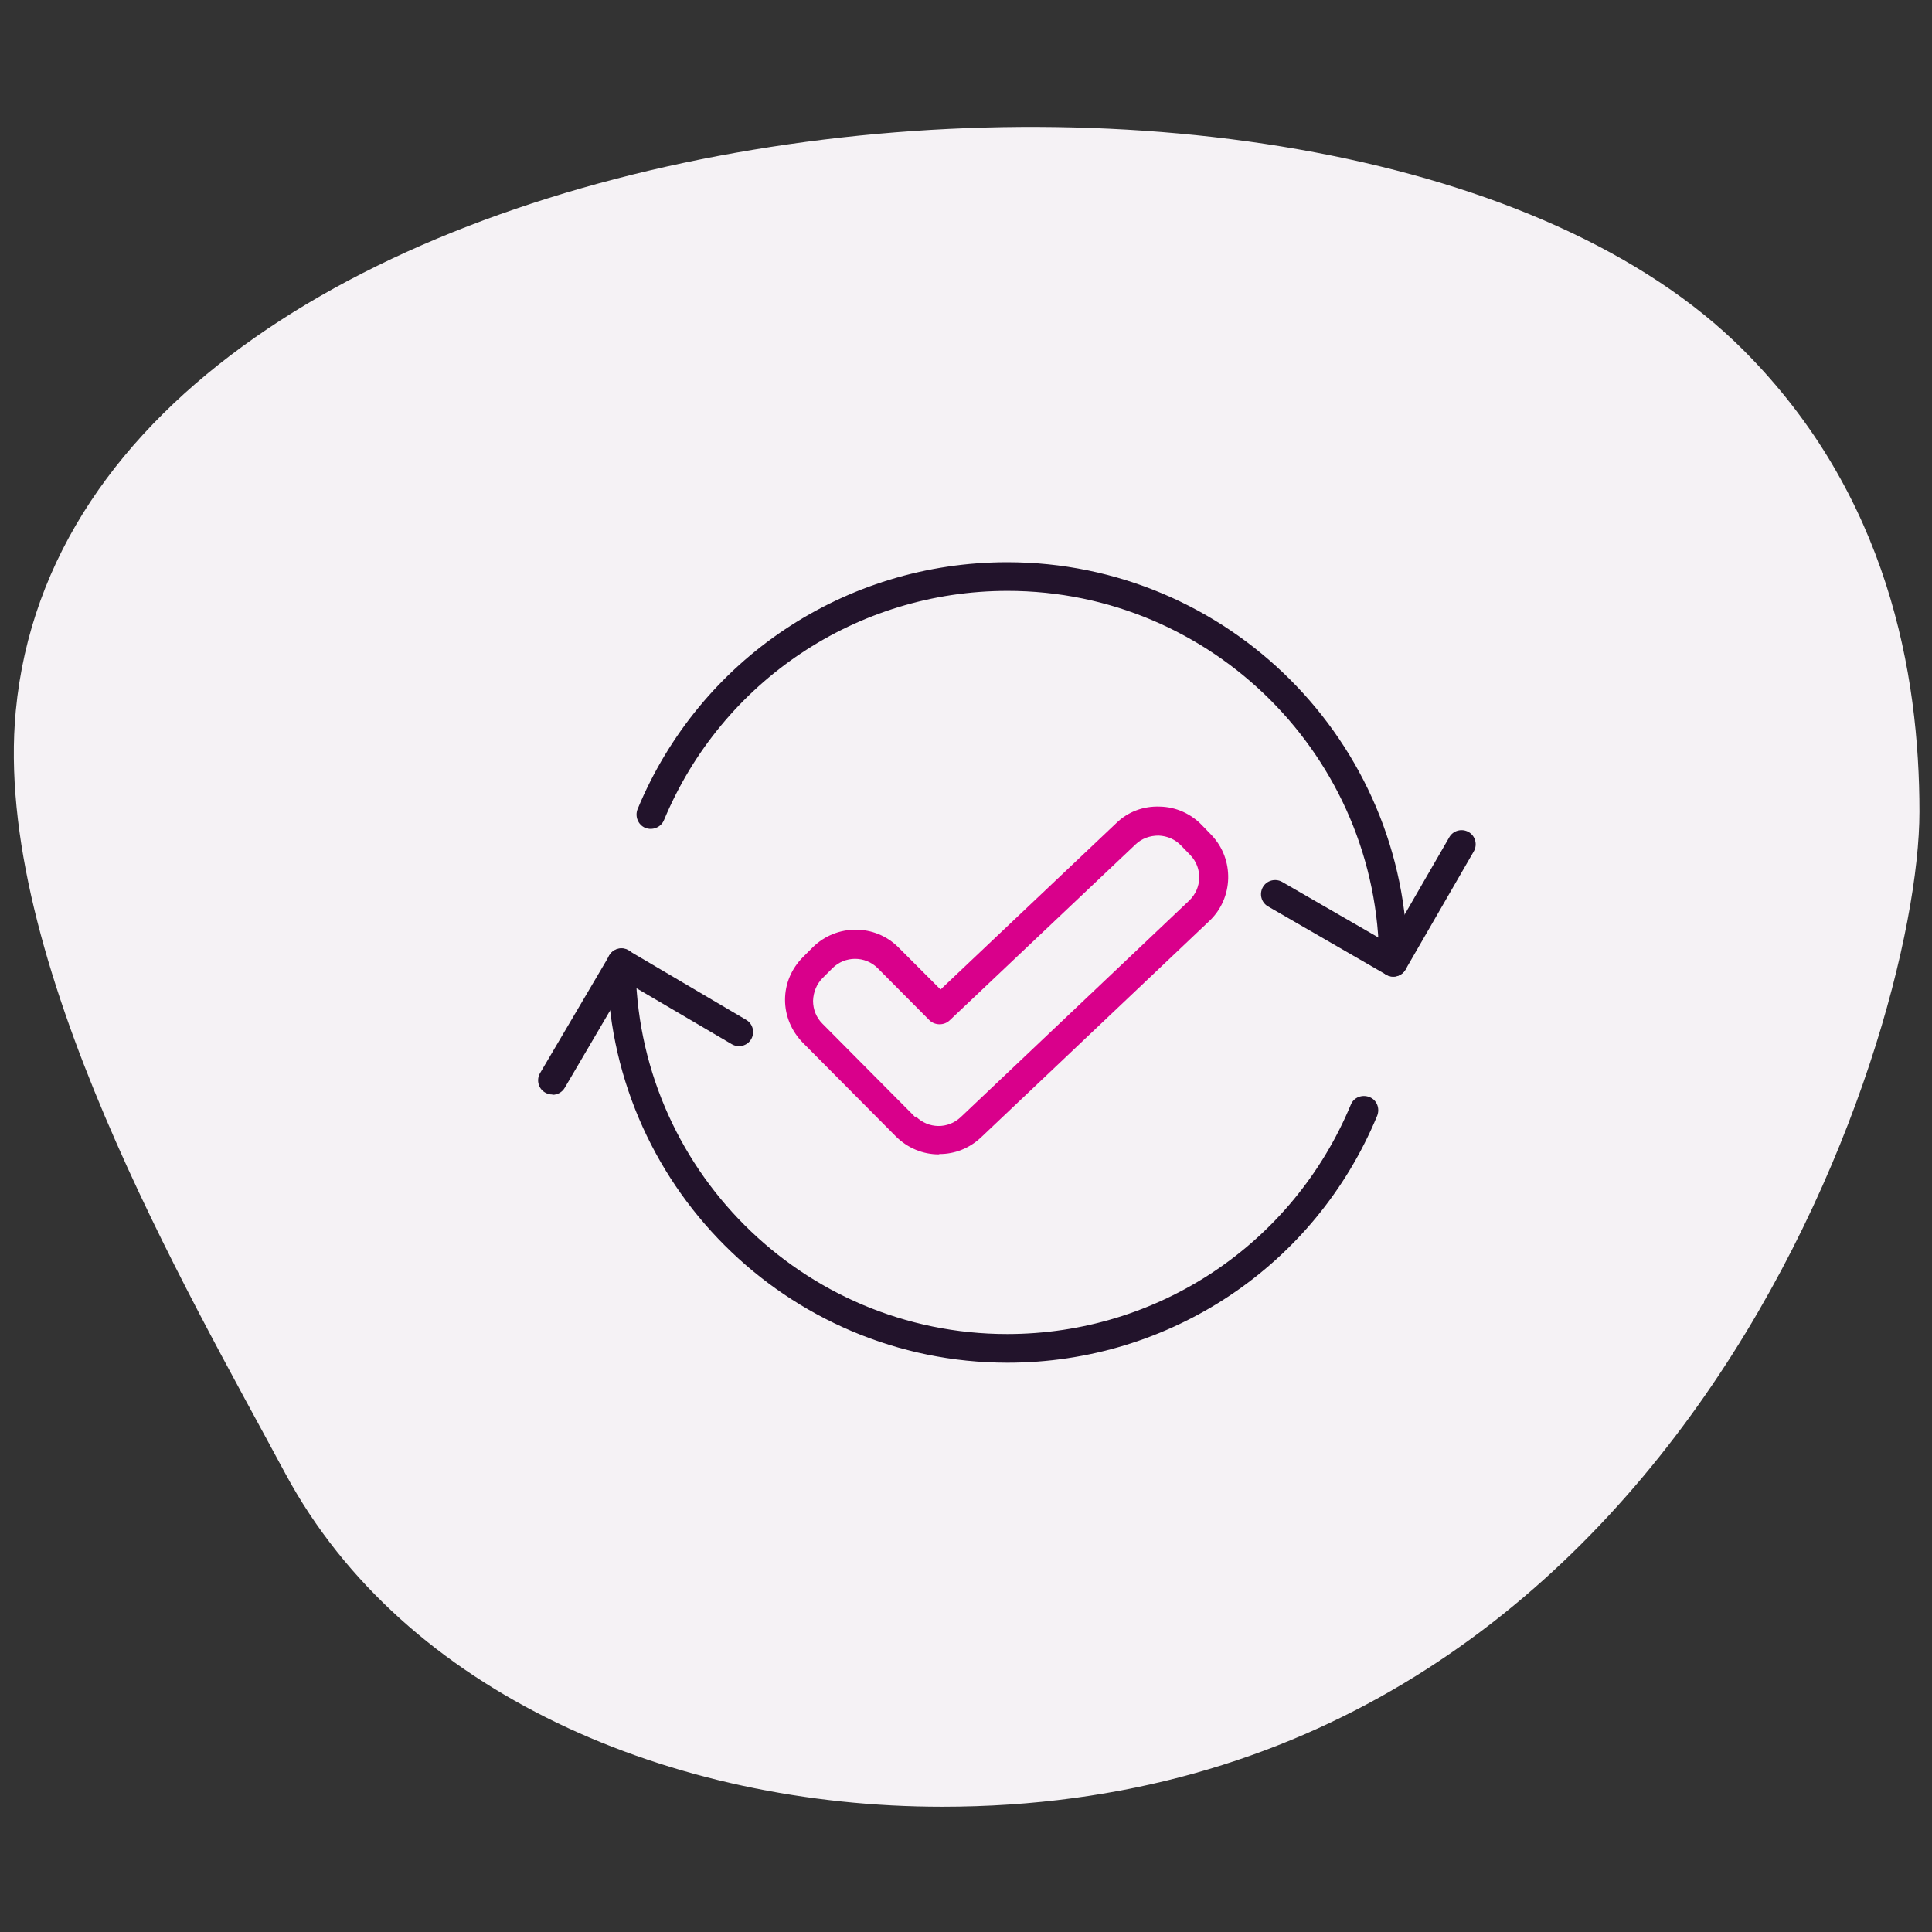
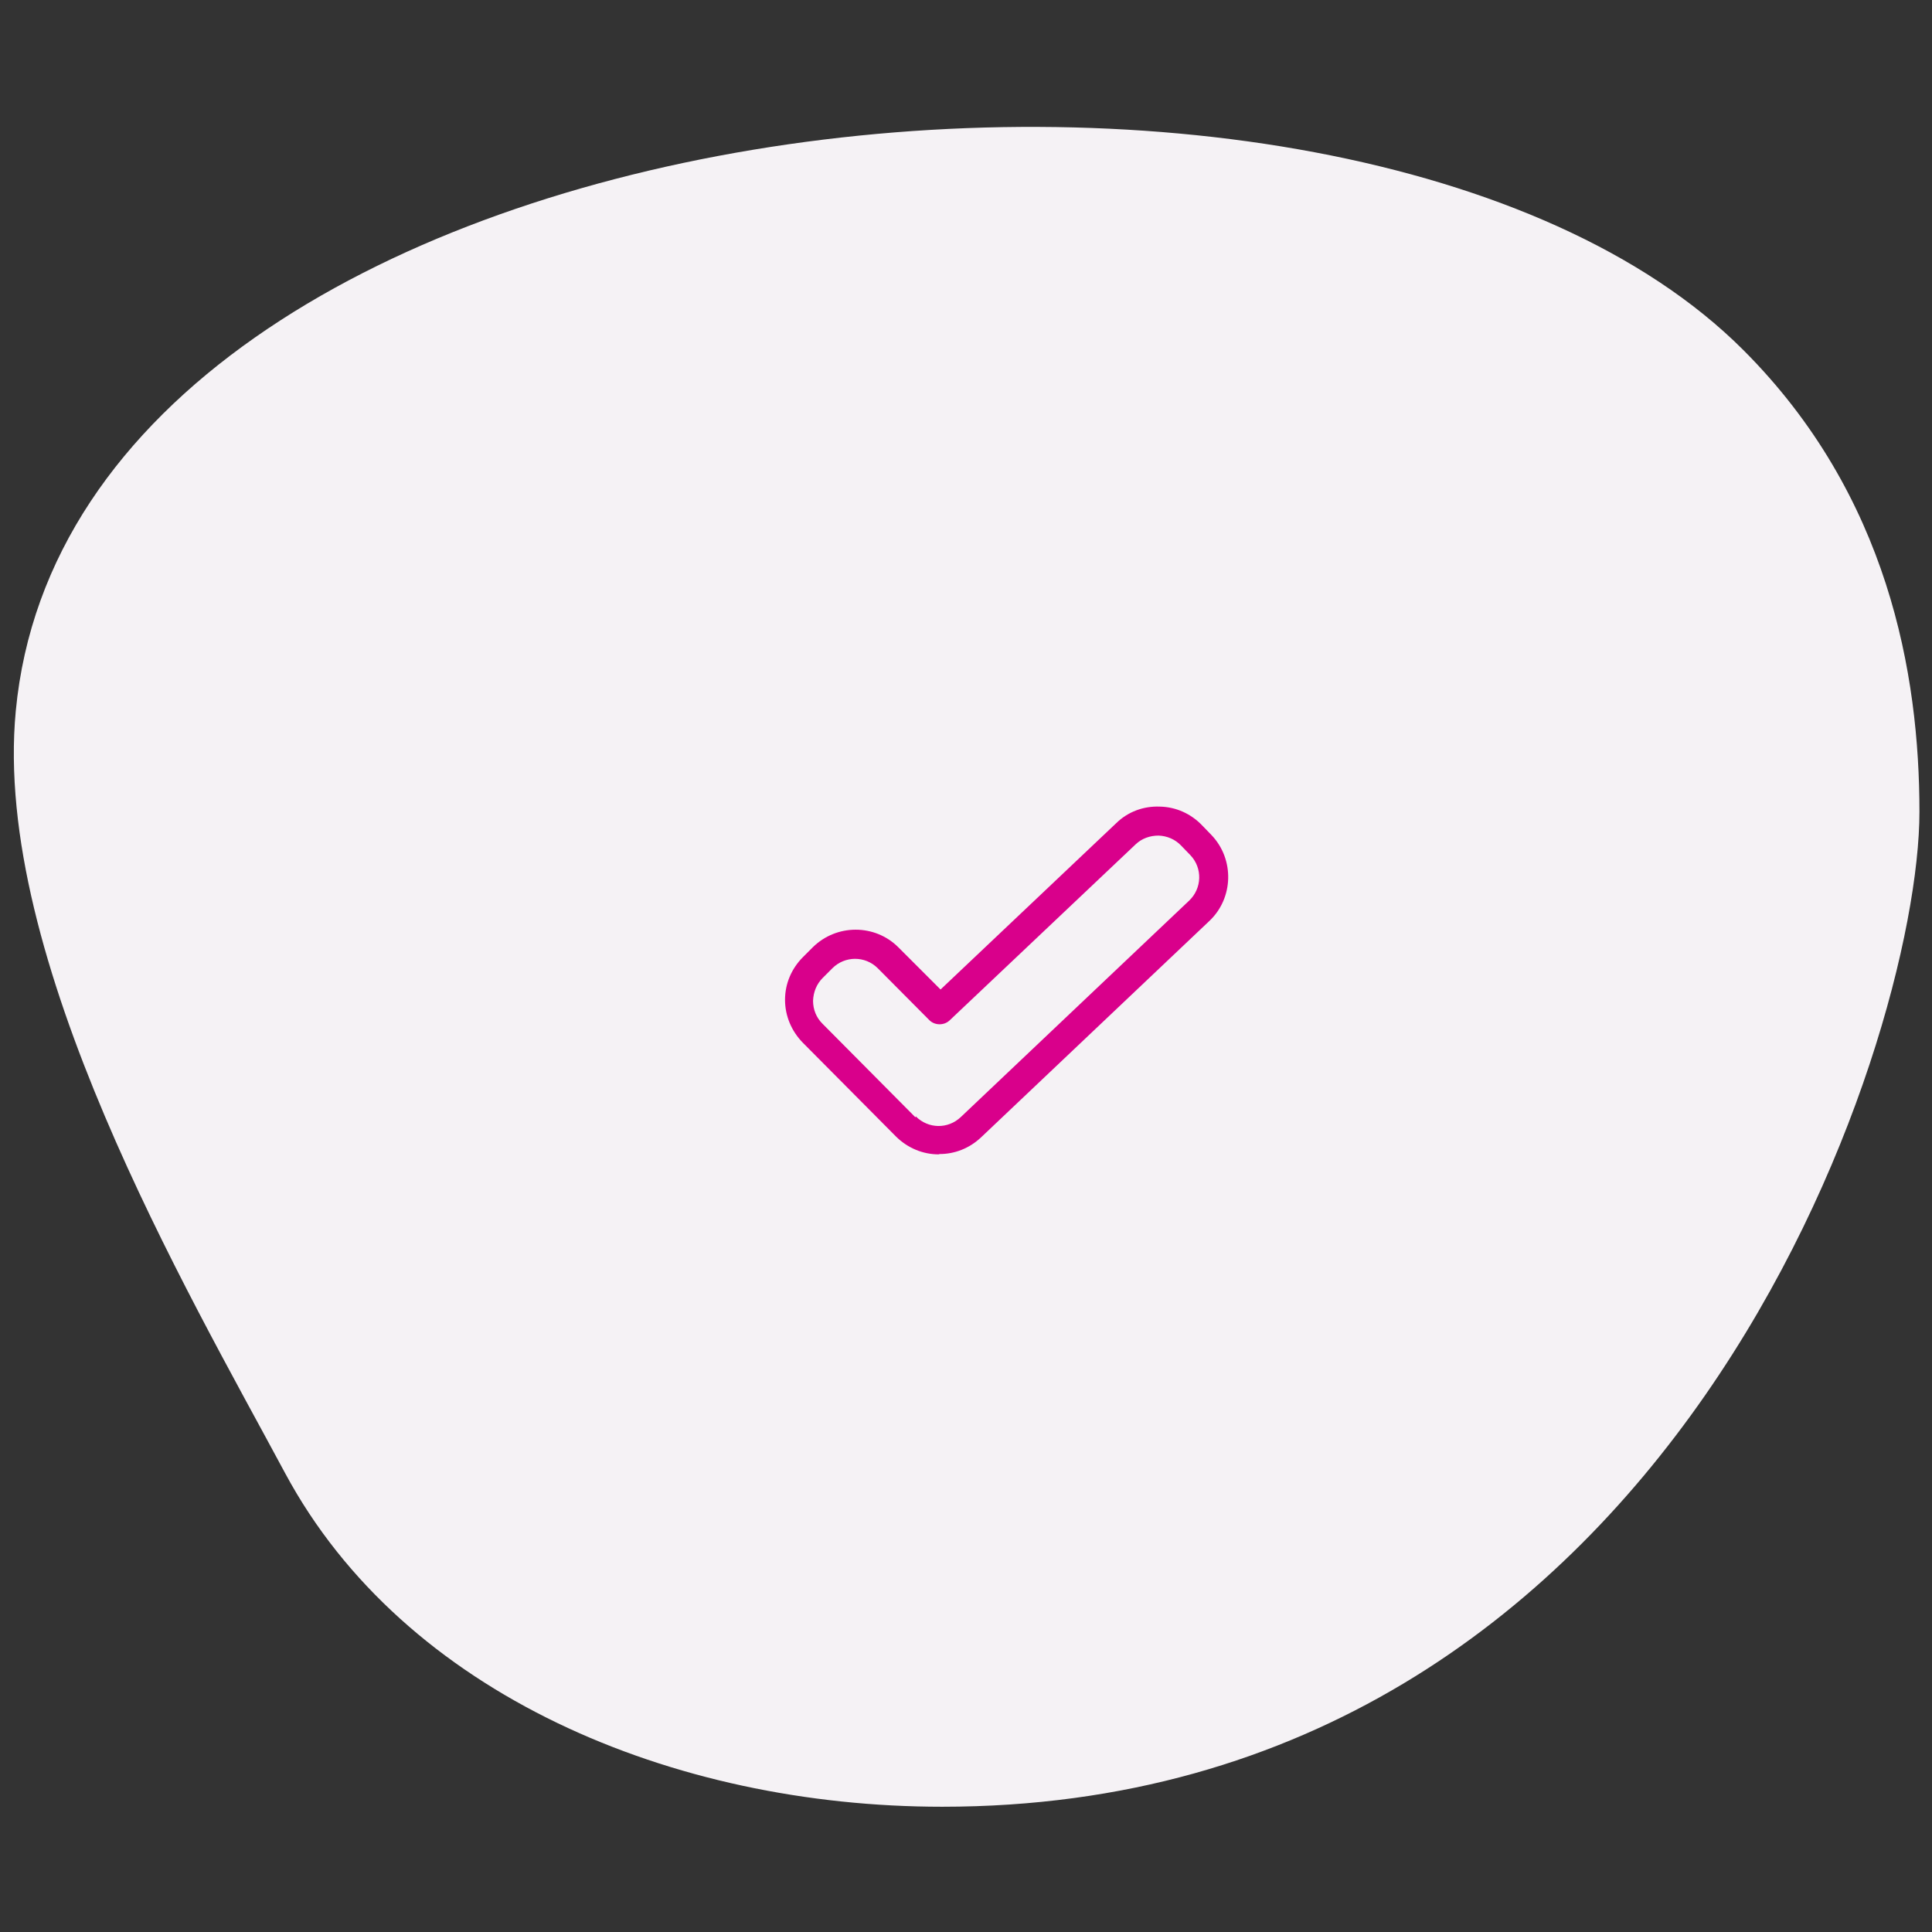
<svg xmlns="http://www.w3.org/2000/svg" viewBox="0 0 60 60">
  <rect x="0" y="0" width="60" height="60" fill="#333333" stroke="none" />
  <defs>
    <style>
      .cls-1 {
        fill: #22132b;
      }

      .cls-1, .cls-2, .cls-3 {
        stroke-width: 0px;
      }

      .cls-2 {
        fill: #d9008b;
      }

      .cls-3 {
        fill: #f5f2f5;
      }
    </style>
  </defs>
  <g id="BLOBS_GREY" data-name="BLOBS GREY">
    <path class="cls-3" d="m54.14,10.87c4.51,4.51,5.47,10.07,5.47,14.34,0,7.15-7.65,30.9-30.35,30.9-8.37,0-16.71-3.49-20.4-10.35C5.8,40.06-.24,29.75.49,22.08,2.31,2.85,41.84-1.43,54.14,10.87h0Z" />
  </g>
  <g id="ICONS">
    <g>
      <g>
-         <path class="cls-1" d="m31.29,42.32c-6.85,0-12.43-5.57-12.43-12.43,0-.24.2-.44.44-.44s.44.2.44.44c0,6.37,5.18,11.54,11.54,11.54,4.69,0,8.87-2.8,10.67-7.12.09-.23.35-.33.58-.24.23.09.33.35.24.58-1.93,4.66-6.44,7.67-11.48,7.67Z" />
-         <path class="cls-1" d="m43.27,30.33c-.24,0-.44-.2-.44-.44,0-6.37-5.18-11.54-11.54-11.54-4.68,0-8.87,2.8-10.67,7.12-.09.22-.35.33-.58.24-.22-.09-.33-.35-.24-.58,1.93-4.66,6.44-7.67,11.48-7.67,6.85,0,12.43,5.57,12.43,12.43,0,.24-.2.44-.44.44Z" />
-         <path class="cls-1" d="m43.27,30.33c-.07,0-.15-.02-.22-.06l-3.67-2.12c-.21-.12-.28-.39-.16-.6.12-.21.39-.28.6-.16l3.29,1.9,1.9-3.29c.12-.21.39-.28.6-.16.21.12.28.39.16.6l-2.12,3.67c-.08.14-.23.22-.38.22Z" />
-         <path class="cls-1" d="m17.15,33.99c-.08,0-.15-.02-.22-.06-.21-.12-.28-.39-.16-.6l2.15-3.65c.12-.21.39-.28.6-.16l3.65,2.15c.21.12.28.39.16.6-.12.21-.39.28-.6.16l-3.27-1.92-1.92,3.27c-.08.14-.23.22-.38.22Z" />
-       </g>
+         </g>
      <path class="cls-2" d="m29.15,35.85c-.48,0-.96-.19-1.33-.56h0l-2.89-2.91c-.35-.36-.55-.83-.55-1.33,0-.5.2-.97.56-1.33l.3-.3c.74-.73,1.93-.73,2.66,0l1.31,1.31,5.46-5.17c.36-.35.84-.53,1.35-.51.5.01.97.22,1.32.59l.29.3c.71.75.68,1.95-.07,2.66l-7.09,6.72c-.37.35-.83.52-1.29.52Zm-.71-1.18c.39.39,1,.4,1.4.02l7.09-6.72c.4-.38.42-1.01.04-1.41l-.29-.3c-.18-.19-.43-.3-.7-.31-.27,0-.52.09-.71.27l-5.78,5.47c-.17.16-.45.16-.62,0l-1.61-1.62c-.39-.39-1.02-.39-1.41,0l-.3.3c-.19.19-.29.44-.3.71,0,.27.1.52.29.71l2.89,2.91Z" />
    </g>
  </g>
</svg>